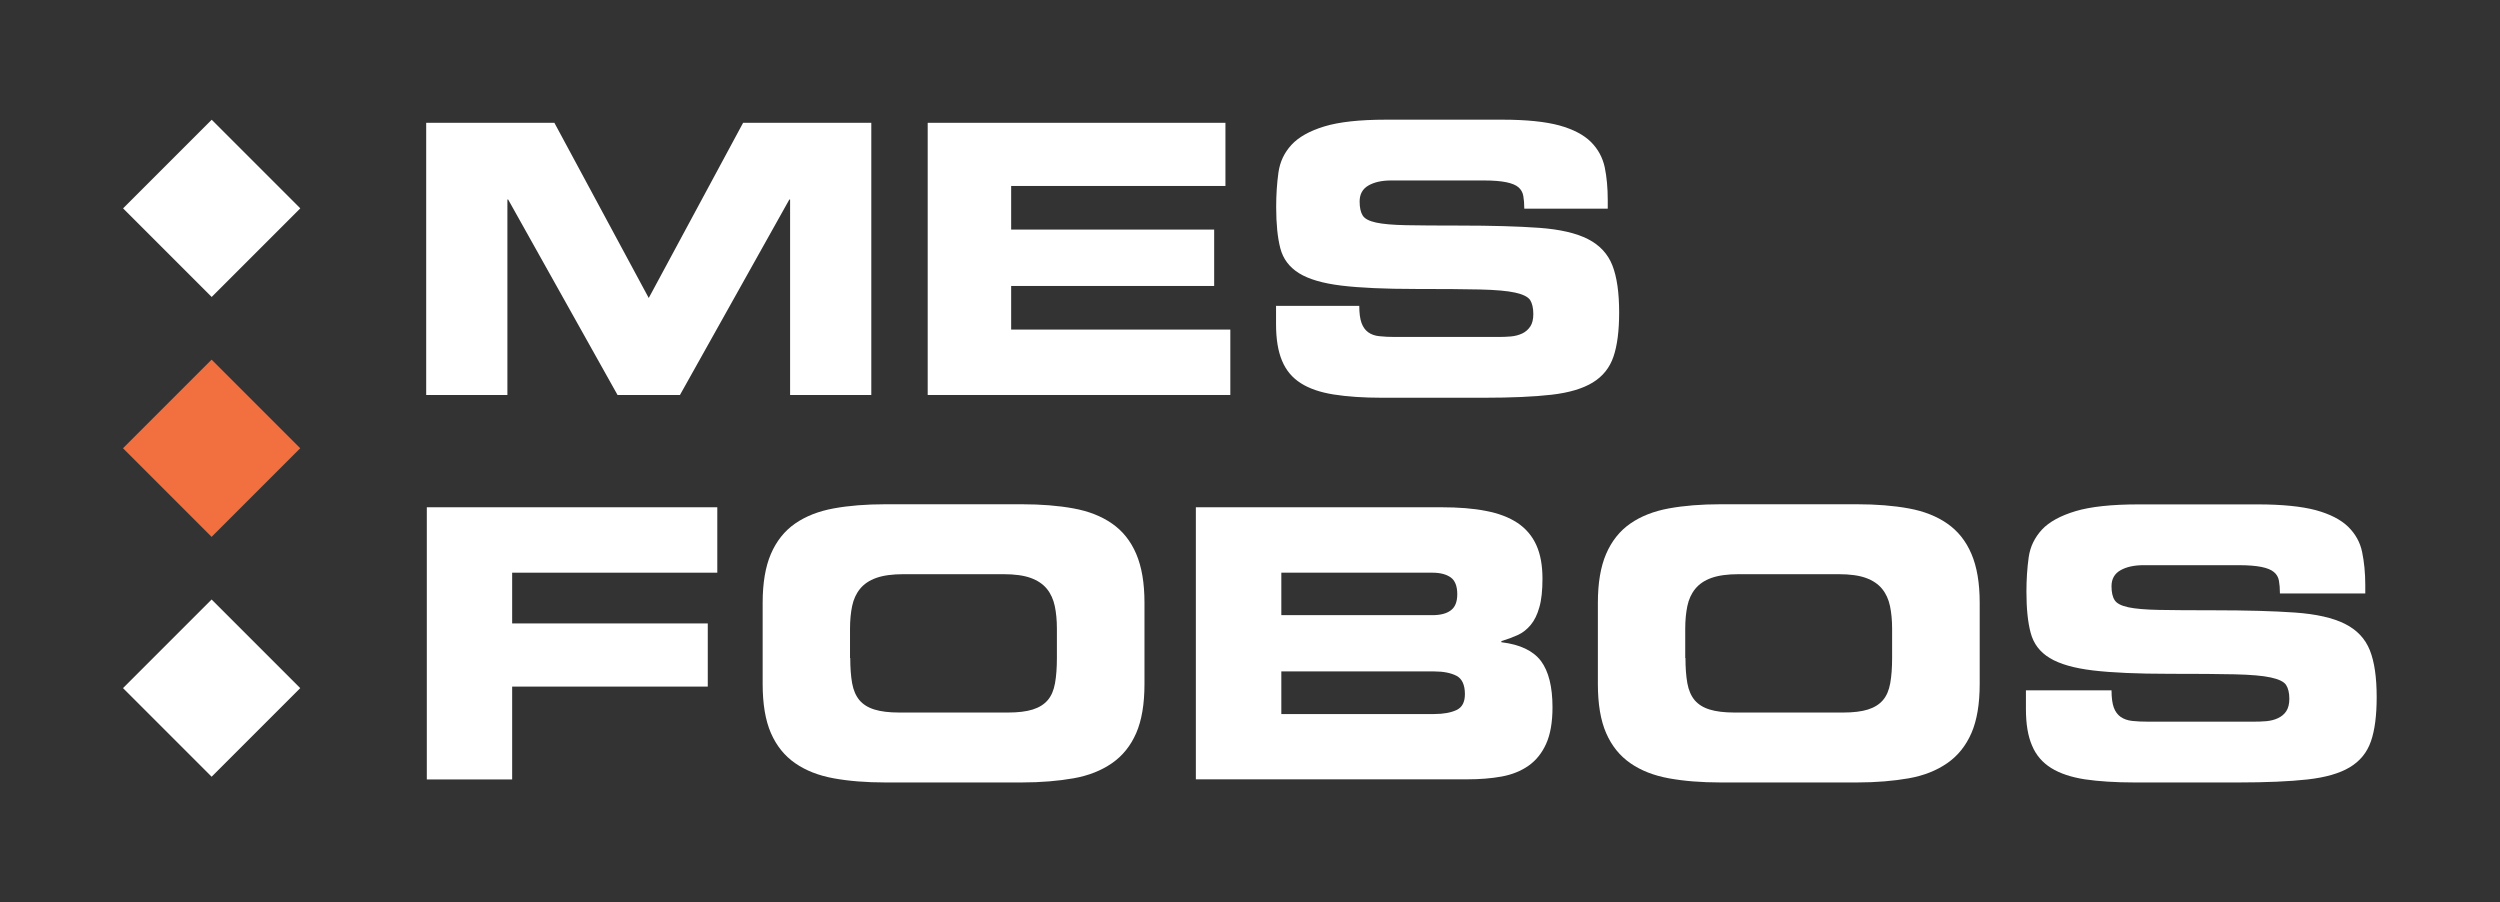
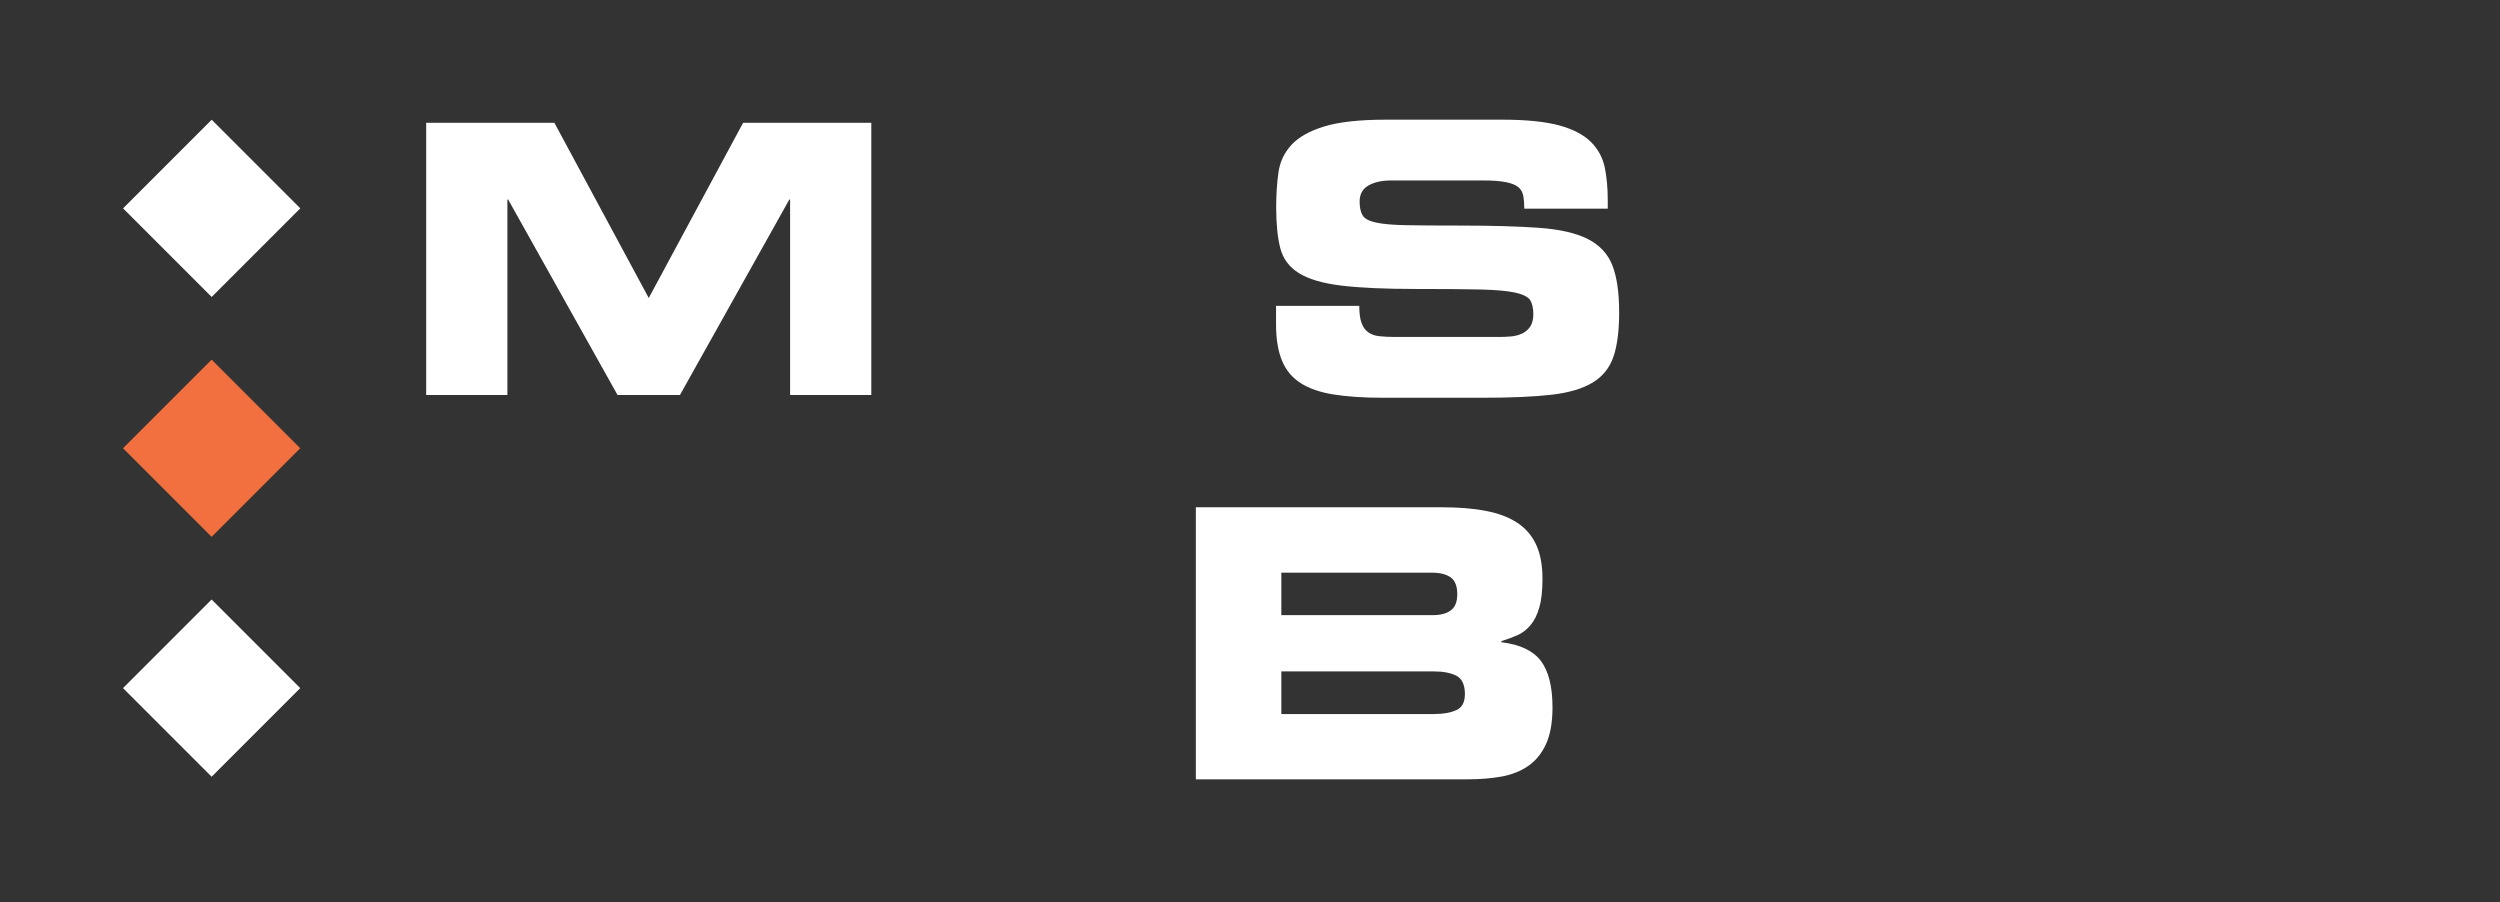
<svg xmlns="http://www.w3.org/2000/svg" id="Layer_1" data-name="Layer 1" viewBox="0 0 199.5 72">
  <rect x="0" y="0" width="199.5" height="72" fill="#333333" stroke="none" />
  <defs>
    <style> .cls-1 { fill: #fff; } .cls-2 { fill: #f2703f; } </style>
  </defs>
  <g>
    <path class="cls-1" d="M34.01,9.8h10.23l7.53,13.98,7.53-13.98h10.23v21.72h-6.48v-15.6h-.06l-8.73,15.6h-4.98l-8.73-15.6h-.06v15.6h-6.48V9.8Z" />
-     <path class="cls-1" d="M74.03,9.8h23.76v5.04h-17.1v3.48h16.2v4.5h-16.2v3.48h17.49v5.22h-24.15V9.8Z" />
    <path class="cls-1" d="M101.81,24.41h6.66c0,.58.06,1.03.18,1.36s.3.58.54.75c.24.17.54.28.9.31.36.04.78.06,1.26.06h8.16c.36,0,.71-.01,1.05-.04.34-.03.64-.11.92-.24.27-.13.48-.32.64-.56.16-.24.24-.57.24-.99,0-.48-.09-.85-.25-1.11-.17-.26-.57-.46-1.2-.6-.63-.14-1.57-.22-2.82-.25-1.25-.03-2.95-.04-5.08-.04-2.5,0-4.49-.09-5.97-.27-1.48-.18-2.61-.51-3.38-.99-.77-.48-1.27-1.14-1.49-1.99s-.33-1.94-.33-3.29c0-.98.06-1.89.18-2.75.12-.85.46-1.58,1.04-2.21.57-.62,1.44-1.11,2.62-1.47,1.18-.36,2.82-.54,4.92-.54h9.3c1.92,0,3.43.16,4.54.46,1.11.31,1.95.75,2.52,1.32.57.57.93,1.24,1.1,2.02.16.78.24,1.65.24,2.61v.69h-6.66c0-.4-.03-.74-.08-1.02-.05-.28-.18-.51-.39-.69s-.54-.31-.97-.4c-.44-.09-1.04-.14-1.8-.14h-7.38c-.76,0-1.37.14-1.83.41-.46.27-.69.69-.69,1.27,0,.48.08.85.24,1.11.16.26.51.45,1.07.57.55.12,1.35.19,2.4.21s2.46.03,4.25.03c2.58,0,4.7.06,6.36.18,1.66.12,2.96.42,3.9.9s1.59,1.18,1.95,2.1.54,2.17.54,3.75c0,1.46-.15,2.64-.45,3.52-.3.89-.85,1.58-1.65,2.07-.8.49-1.9.82-3.3.98-1.4.16-3.21.24-5.43.24h-8.07c-1.52,0-2.81-.09-3.88-.26-1.07-.17-1.95-.47-2.62-.9-.68-.43-1.18-1.02-1.5-1.79-.32-.76-.48-1.73-.48-2.91v-1.5Z" />
  </g>
  <g>
-     <path class="cls-1" d="M34.06,40.48h23.18v5.22h-16.37v4.05h15.61v5.04h-15.61v7.41h-6.81v-21.72Z" />
-     <path class="cls-1" d="M60.86,48.1c0-1.58.22-2.88.66-3.9s1.08-1.83,1.93-2.42,1.88-.99,3.08-1.21c1.21-.22,2.58-.33,4.11-.33h10.91c1.53,0,2.9.11,4.11.33,1.21.22,2.23.62,3.08,1.21.85.59,1.49,1.39,1.93,2.42s.66,2.32.66,3.9v6.48c0,1.6-.22,2.91-.66,3.92s-1.08,1.81-1.93,2.4c-.85.59-1.88,1-3.08,1.21s-2.58.33-4.11.33h-10.91c-1.53,0-2.9-.11-4.11-.33s-2.23-.62-3.08-1.21-1.49-1.39-1.93-2.4-.66-2.31-.66-3.92v-6.48ZM67.85,52.51c0,.78.05,1.45.15,2.01.1.56.3,1.01.58,1.35.29.34.68.59,1.2.75.51.16,1.17.24,1.96.24h8.71c.8,0,1.45-.08,1.96-.24.51-.16.91-.41,1.2-.75.29-.34.48-.79.58-1.35.1-.56.15-1.23.15-2.01v-2.34c0-.68-.06-1.29-.17-1.81s-.32-.99-.63-1.37-.74-.67-1.29-.87-1.28-.3-2.18-.3h-7.97c-.9,0-1.62.1-2.18.3s-.98.49-1.29.87-.52.84-.63,1.37c-.11.53-.17,1.13-.17,1.81v2.34Z" />
    <path class="cls-1" d="M95.44,40.48h19.59c1.35,0,2.53.09,3.54.29,1.01.19,1.85.51,2.53.96.67.45,1.17,1.04,1.5,1.77.33.73.49,1.62.49,2.68,0,.94-.08,1.7-.25,2.28-.16.58-.39,1.05-.69,1.41-.3.36-.64.63-1.04.81-.4.18-.83.34-1.3.48v.09c1.49.18,2.54.68,3.16,1.5.61.82.92,2.05.92,3.69,0,1.2-.17,2.17-.51,2.92-.34.75-.81,1.33-1.41,1.75s-1.32.71-2.15.86c-.83.15-1.73.22-2.71.22h-21.68v-21.72ZM102.25,49.09h12.05c.63,0,1.12-.12,1.47-.38s.52-.68.52-1.3-.17-1.08-.52-1.33c-.35-.25-.84-.38-1.47-.38h-12.05v3.39ZM102.25,56.98h12.2c.74,0,1.33-.11,1.78-.32.45-.21.67-.63.67-1.27,0-.74-.23-1.23-.67-1.46-.45-.23-1.04-.35-1.78-.35h-12.2v3.39Z" />
-     <path class="cls-1" d="M127.51,48.1c0-1.58.22-2.88.66-3.9s1.08-1.83,1.93-2.42c.85-.59,1.88-.99,3.08-1.21,1.21-.22,2.58-.33,4.11-.33h10.91c1.53,0,2.9.11,4.11.33,1.21.22,2.23.62,3.08,1.21.85.59,1.49,1.39,1.93,2.42s.66,2.32.66,3.9v6.48c0,1.6-.22,2.91-.66,3.92s-1.08,1.81-1.93,2.4c-.85.59-1.88,1-3.08,1.21s-2.58.33-4.11.33h-10.91c-1.53,0-2.9-.11-4.11-.33s-2.23-.62-3.08-1.21c-.85-.59-1.49-1.39-1.93-2.4s-.66-2.31-.66-3.92v-6.48ZM134.5,52.51c0,.78.05,1.45.15,2.01s.3,1.01.58,1.35c.29.34.68.59,1.2.75s1.17.24,1.96.24h8.71c.8,0,1.45-.08,1.96-.24s.91-.41,1.2-.75c.29-.34.48-.79.58-1.35s.15-1.23.15-2.01v-2.34c0-.68-.06-1.29-.17-1.81-.11-.53-.32-.99-.63-1.37s-.74-.67-1.29-.87c-.55-.2-1.28-.3-2.18-.3h-7.97c-.9,0-1.62.1-2.18.3s-.98.49-1.29.87-.52.84-.63,1.37-.17,1.13-.17,1.81v2.34Z" />
-     <path class="cls-1" d="M161.69,55.09h6.81c0,.58.06,1.04.18,1.37.12.33.31.58.55.75.25.17.55.28.92.32.37.04.8.06,1.29.06h8.34c.37,0,.73-.01,1.07-.04s.66-.11.93-.24c.28-.13.5-.31.66-.55.16-.24.25-.57.25-.99,0-.48-.09-.85-.26-1.11-.17-.26-.58-.46-1.23-.6-.64-.14-1.6-.22-2.88-.25s-3.01-.04-5.2-.04c-2.56,0-4.59-.09-6.1-.27-1.51-.18-2.66-.51-3.45-.99-.79-.48-1.29-1.14-1.52-2s-.34-1.94-.34-3.29c0-.98.06-1.89.18-2.75.12-.85.48-1.58,1.06-2.21.58-.62,1.48-1.11,2.68-1.47s2.88-.54,5.03-.54h9.5c1.96,0,3.51.16,4.64.46,1.13.31,1.99.75,2.58,1.32.58.57.96,1.24,1.12,2.03.16.78.25,1.65.25,2.61v.69h-6.81c0-.4-.03-.74-.08-1.02-.05-.28-.18-.51-.4-.69-.21-.18-.55-.32-1-.41-.45-.09-1.06-.14-1.84-.14h-7.54c-.78,0-1.4.14-1.87.41-.47.27-.71.69-.71,1.27,0,.48.08.85.25,1.11.16.26.53.45,1.09.57.56.12,1.38.19,2.45.21,1.07.02,2.52.03,4.34.03,2.64,0,4.8.06,6.5.18,1.7.12,3.03.42,3.99.9.96.48,1.62,1.18,1.99,2.1.37.92.55,2.17.55,3.75,0,1.46-.15,2.64-.46,3.53-.31.89-.87,1.58-1.69,2.07-.82.49-1.94.81-3.37.97s-3.28.24-5.55.24h-8.25c-1.55,0-2.88-.09-3.97-.25-1.09-.17-1.99-.47-2.68-.9-.69-.43-1.21-1.02-1.53-1.79-.33-.76-.49-1.73-.49-2.91v-1.5Z" />
  </g>
  <rect class="cls-1" x="11.89" y="49.92" width="10" height="10" transform="translate(-33.89 28.02) rotate(-45)" />
  <rect class="cls-2" x="11.89" y="30.77" width="10" height="10" transform="translate(-20.35 22.42) rotate(-45)" />
  <rect class="cls-1" x="11.89" y="11.63" width="10" height="10" transform="translate(-6.81 16.81) rotate(-45)" />
</svg>